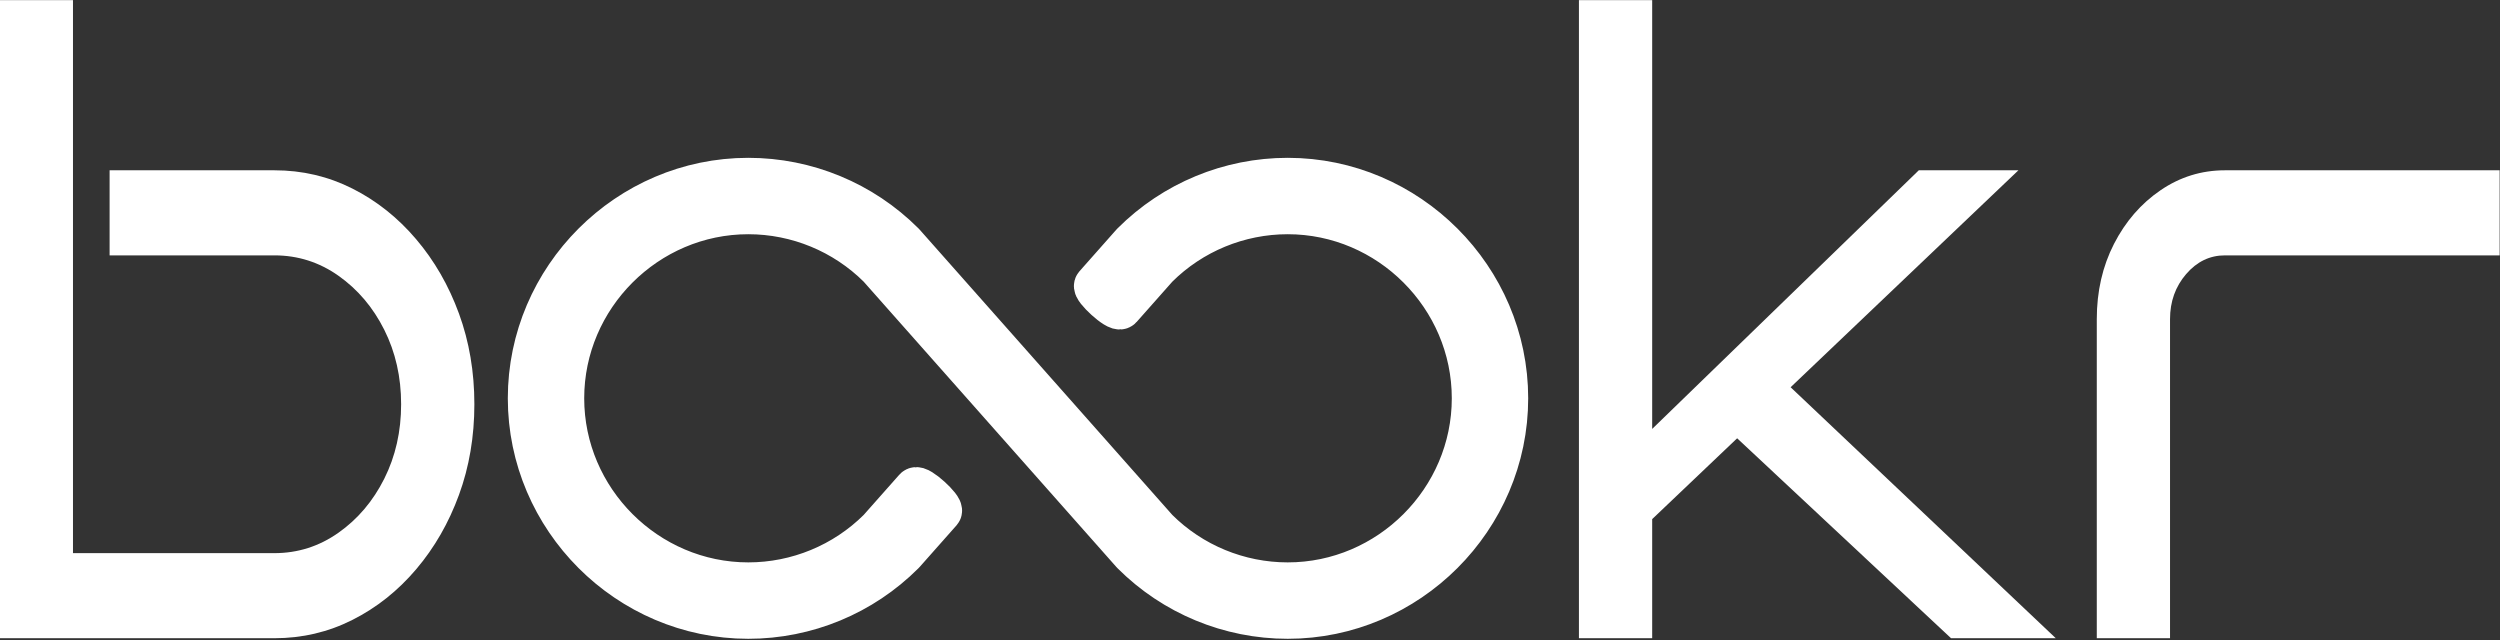
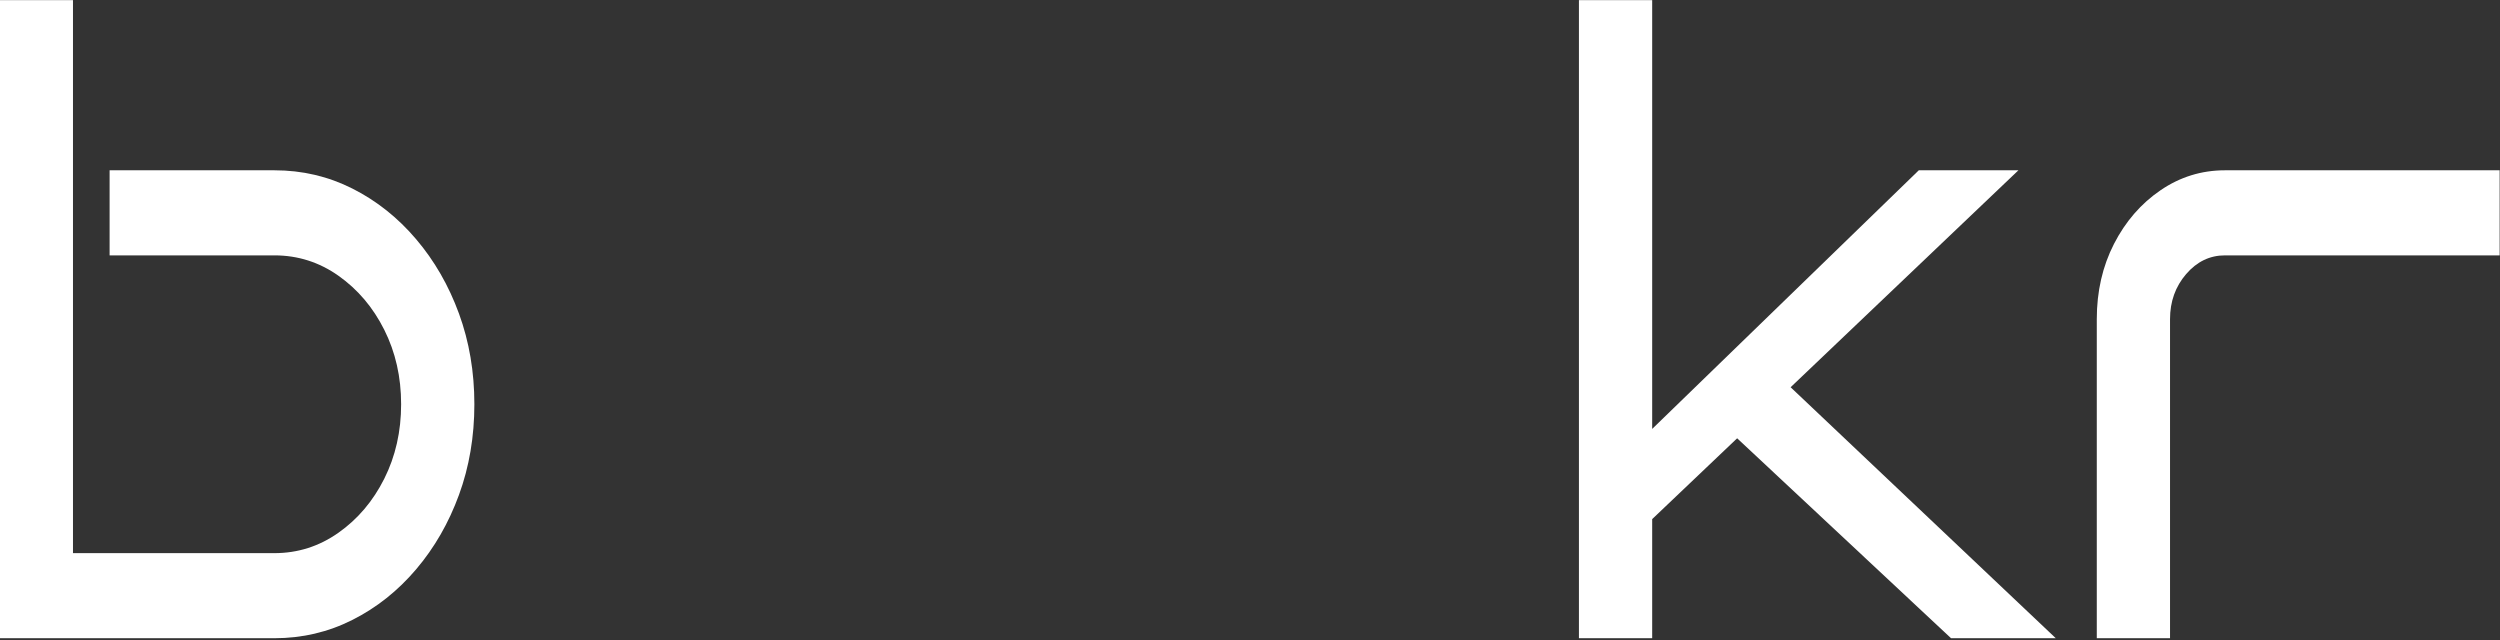
<svg xmlns="http://www.w3.org/2000/svg" width="100%" height="100%" viewBox="0 0 527 135" version="1.1" xml:space="preserve" style="fill-rule:evenodd;clip-rule:evenodd;stroke-linejoin:round;stroke-miterlimit:2;">
  <rect x="0" y="0" width="527" height="135" fill="#333333" stroke="none" />
  <g transform="matrix(0.973,0,0,0.973,156.694,-497.736)">
    <g transform="matrix(0.551,0,0,0.64,12.819,-307.84)">
      <g transform="matrix(1,0,0,1,-564,-1.7053e-13)">
        <path d="M434.982,1417.14C434.982,1428.08 432.966,1438.31 428.934,1447.81C424.902,1457.31 419.286,1465.71 412.086,1473.01C404.886,1480.31 396.534,1486.02 387.03,1490.14C377.526,1494.27 367.302,1496.34 356.358,1496.34L248.358,1496.34L248.358,1280.34L277.158,1280.34L277.158,1467.54L356.358,1467.54C365.574,1467.54 373.974,1465.23 381.558,1460.62C389.142,1456.02 395.142,1449.92 399.558,1442.34C403.974,1434.75 406.182,1426.35 406.182,1417.14C406.182,1407.92 403.974,1399.52 399.558,1391.94C395.142,1384.35 389.142,1378.26 381.558,1373.65C373.974,1369.04 365.574,1366.74 356.358,1366.74L291.558,1366.74L291.558,1337.94L356.358,1337.94C367.302,1337.94 377.526,1340 387.03,1344.13C396.534,1348.26 404.886,1353.97 412.086,1361.27C419.286,1368.56 424.902,1376.96 428.934,1386.46C432.966,1395.97 434.982,1406.19 434.982,1417.14Z" style="fill:white;fill-rule:nonzero;" />
      </g>
      <g transform="matrix(1,0,0,1,56.931,0)">
        <path d="M435.846,1496.34L394.662,1496.34L310.566,1428.66L277.158,1456.02L277.158,1496.34L248.358,1496.34L248.358,1280.34L277.158,1280.34L277.158,1425.49L381.99,1337.94L421.158,1337.94L331.59,1411.38L435.846,1496.34Z" style="fill:white;fill-rule:nonzero;" />
      </g>
      <g transform="matrix(1,0,0,1,56.931,0)">
        <path d="M610.374,1366.74L502.374,1366.74C496.422,1366.74 491.334,1368.85 487.11,1373.07C482.886,1377.3 480.774,1382.38 480.774,1388.34L480.774,1496.34L451.974,1496.34L451.974,1388.34C451.974,1378.93 454.23,1370.43 458.742,1362.85C463.254,1355.27 469.35,1349.22 477.03,1344.7C484.71,1340.19 493.158,1337.94 502.374,1337.94L610.374,1337.94L610.374,1366.74Z" style="fill:white;fill-rule:nonzero;" />
      </g>
    </g>
    <g transform="matrix(0.913,0,0,0.913,-57.357,480.977)">
-       <path d="M244,128C244,156.526 220.526,180 192,180C178.214,180 164.979,174.518 155.23,164.77C155.173,164.712 155.118,164.653 155.064,164.593L95.028,96.804C86.787,88.606 75.624,84 63.999,84C39.862,84 19.999,103.862 19.999,128C19.999,152.138 39.862,172 63.999,172C75.624,172 86.787,167.394 95.028,159.196L103.633,149.481C104.392,148.624 110.27,154.053 109.622,154.785L100.936,164.593C100.882,164.653 100.827,164.712 100.77,164.77C91.021,174.518 77.786,180 64,180C35.474,180 12,156.526 12,128C12,99.474 35.474,76 64,76C77.786,76 91.021,81.482 100.77,91.23C100.827,91.288 100.882,91.347 100.936,91.407L160.972,159.196C169.213,167.394 180.376,172 192.001,172C216.138,172 236.001,152.138 236.001,128C236.001,103.862 216.138,84 192.001,84C180.376,84 169.213,88.606 160.972,96.804L152.367,106.519C151.608,107.376 145.73,101.947 146.378,101.215L155.064,91.407C155.118,91.347 155.173,91.288 155.23,91.23C164.979,81.482 178.214,76 192,76C220.526,76 244,99.474 244,128Z" style="fill:white;fill-rule:nonzero;stroke:white;stroke-width:10.13px;" />
-     </g>
+       </g>
  </g>
</svg>